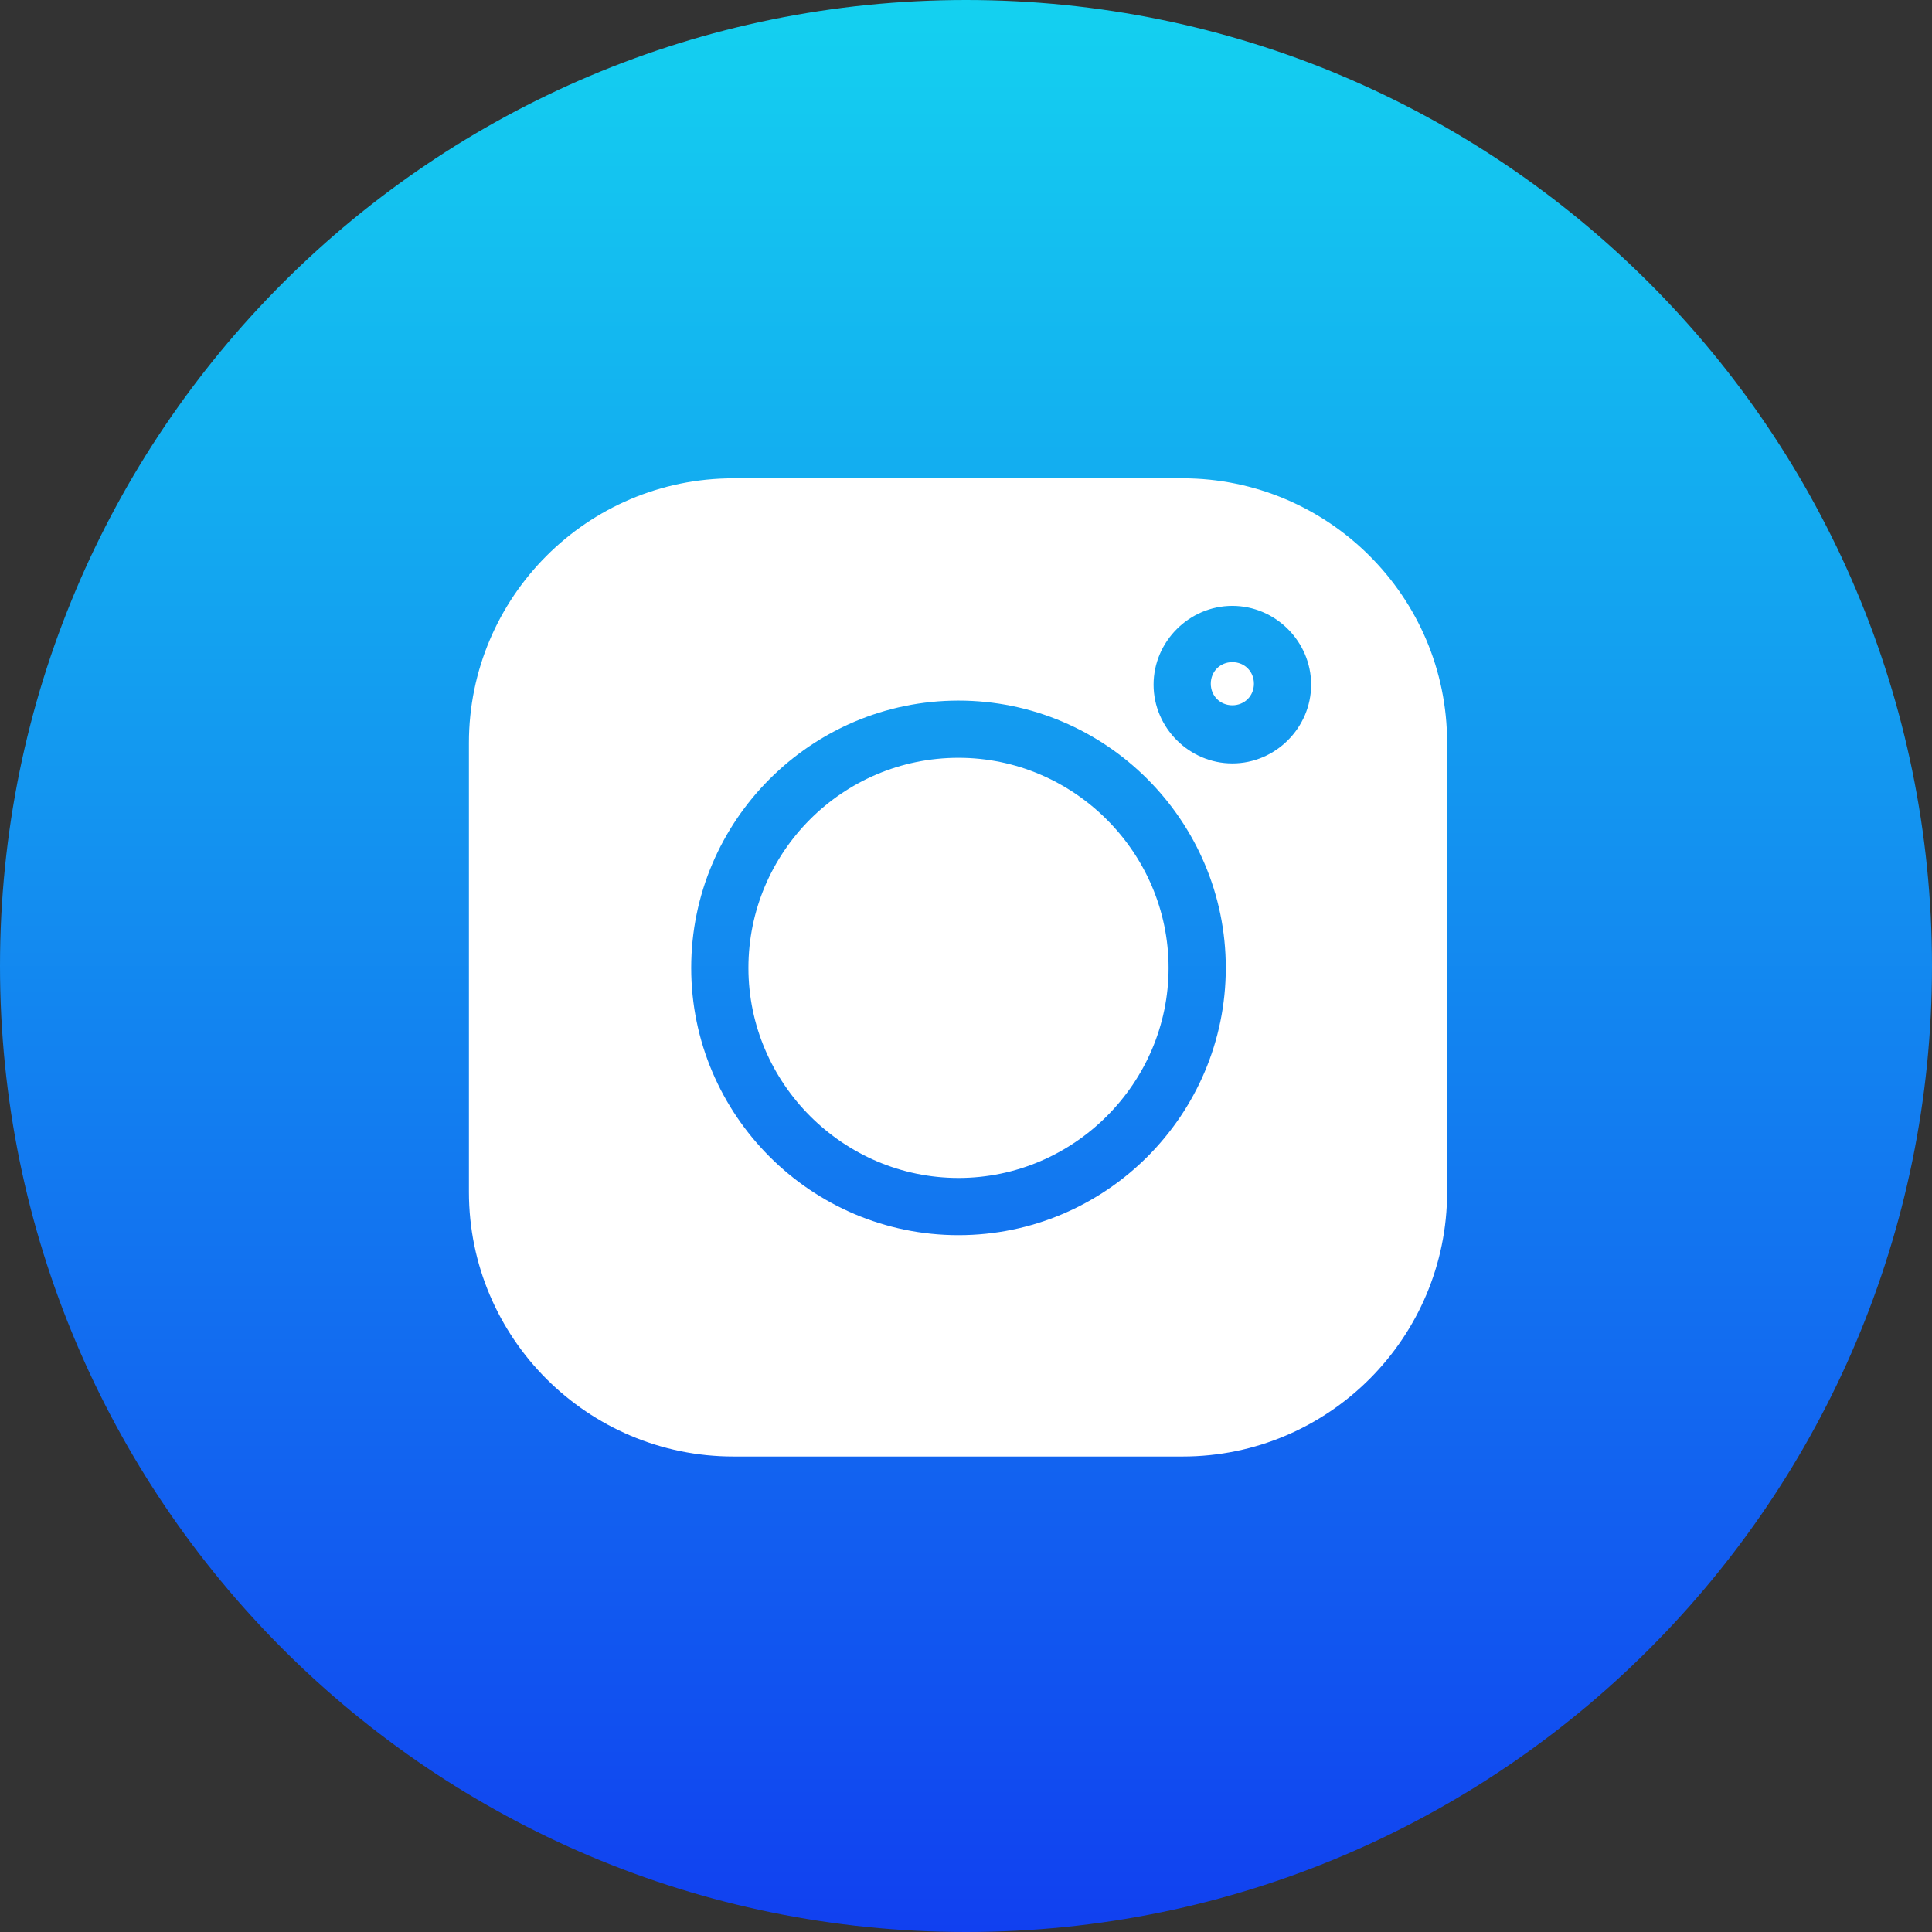
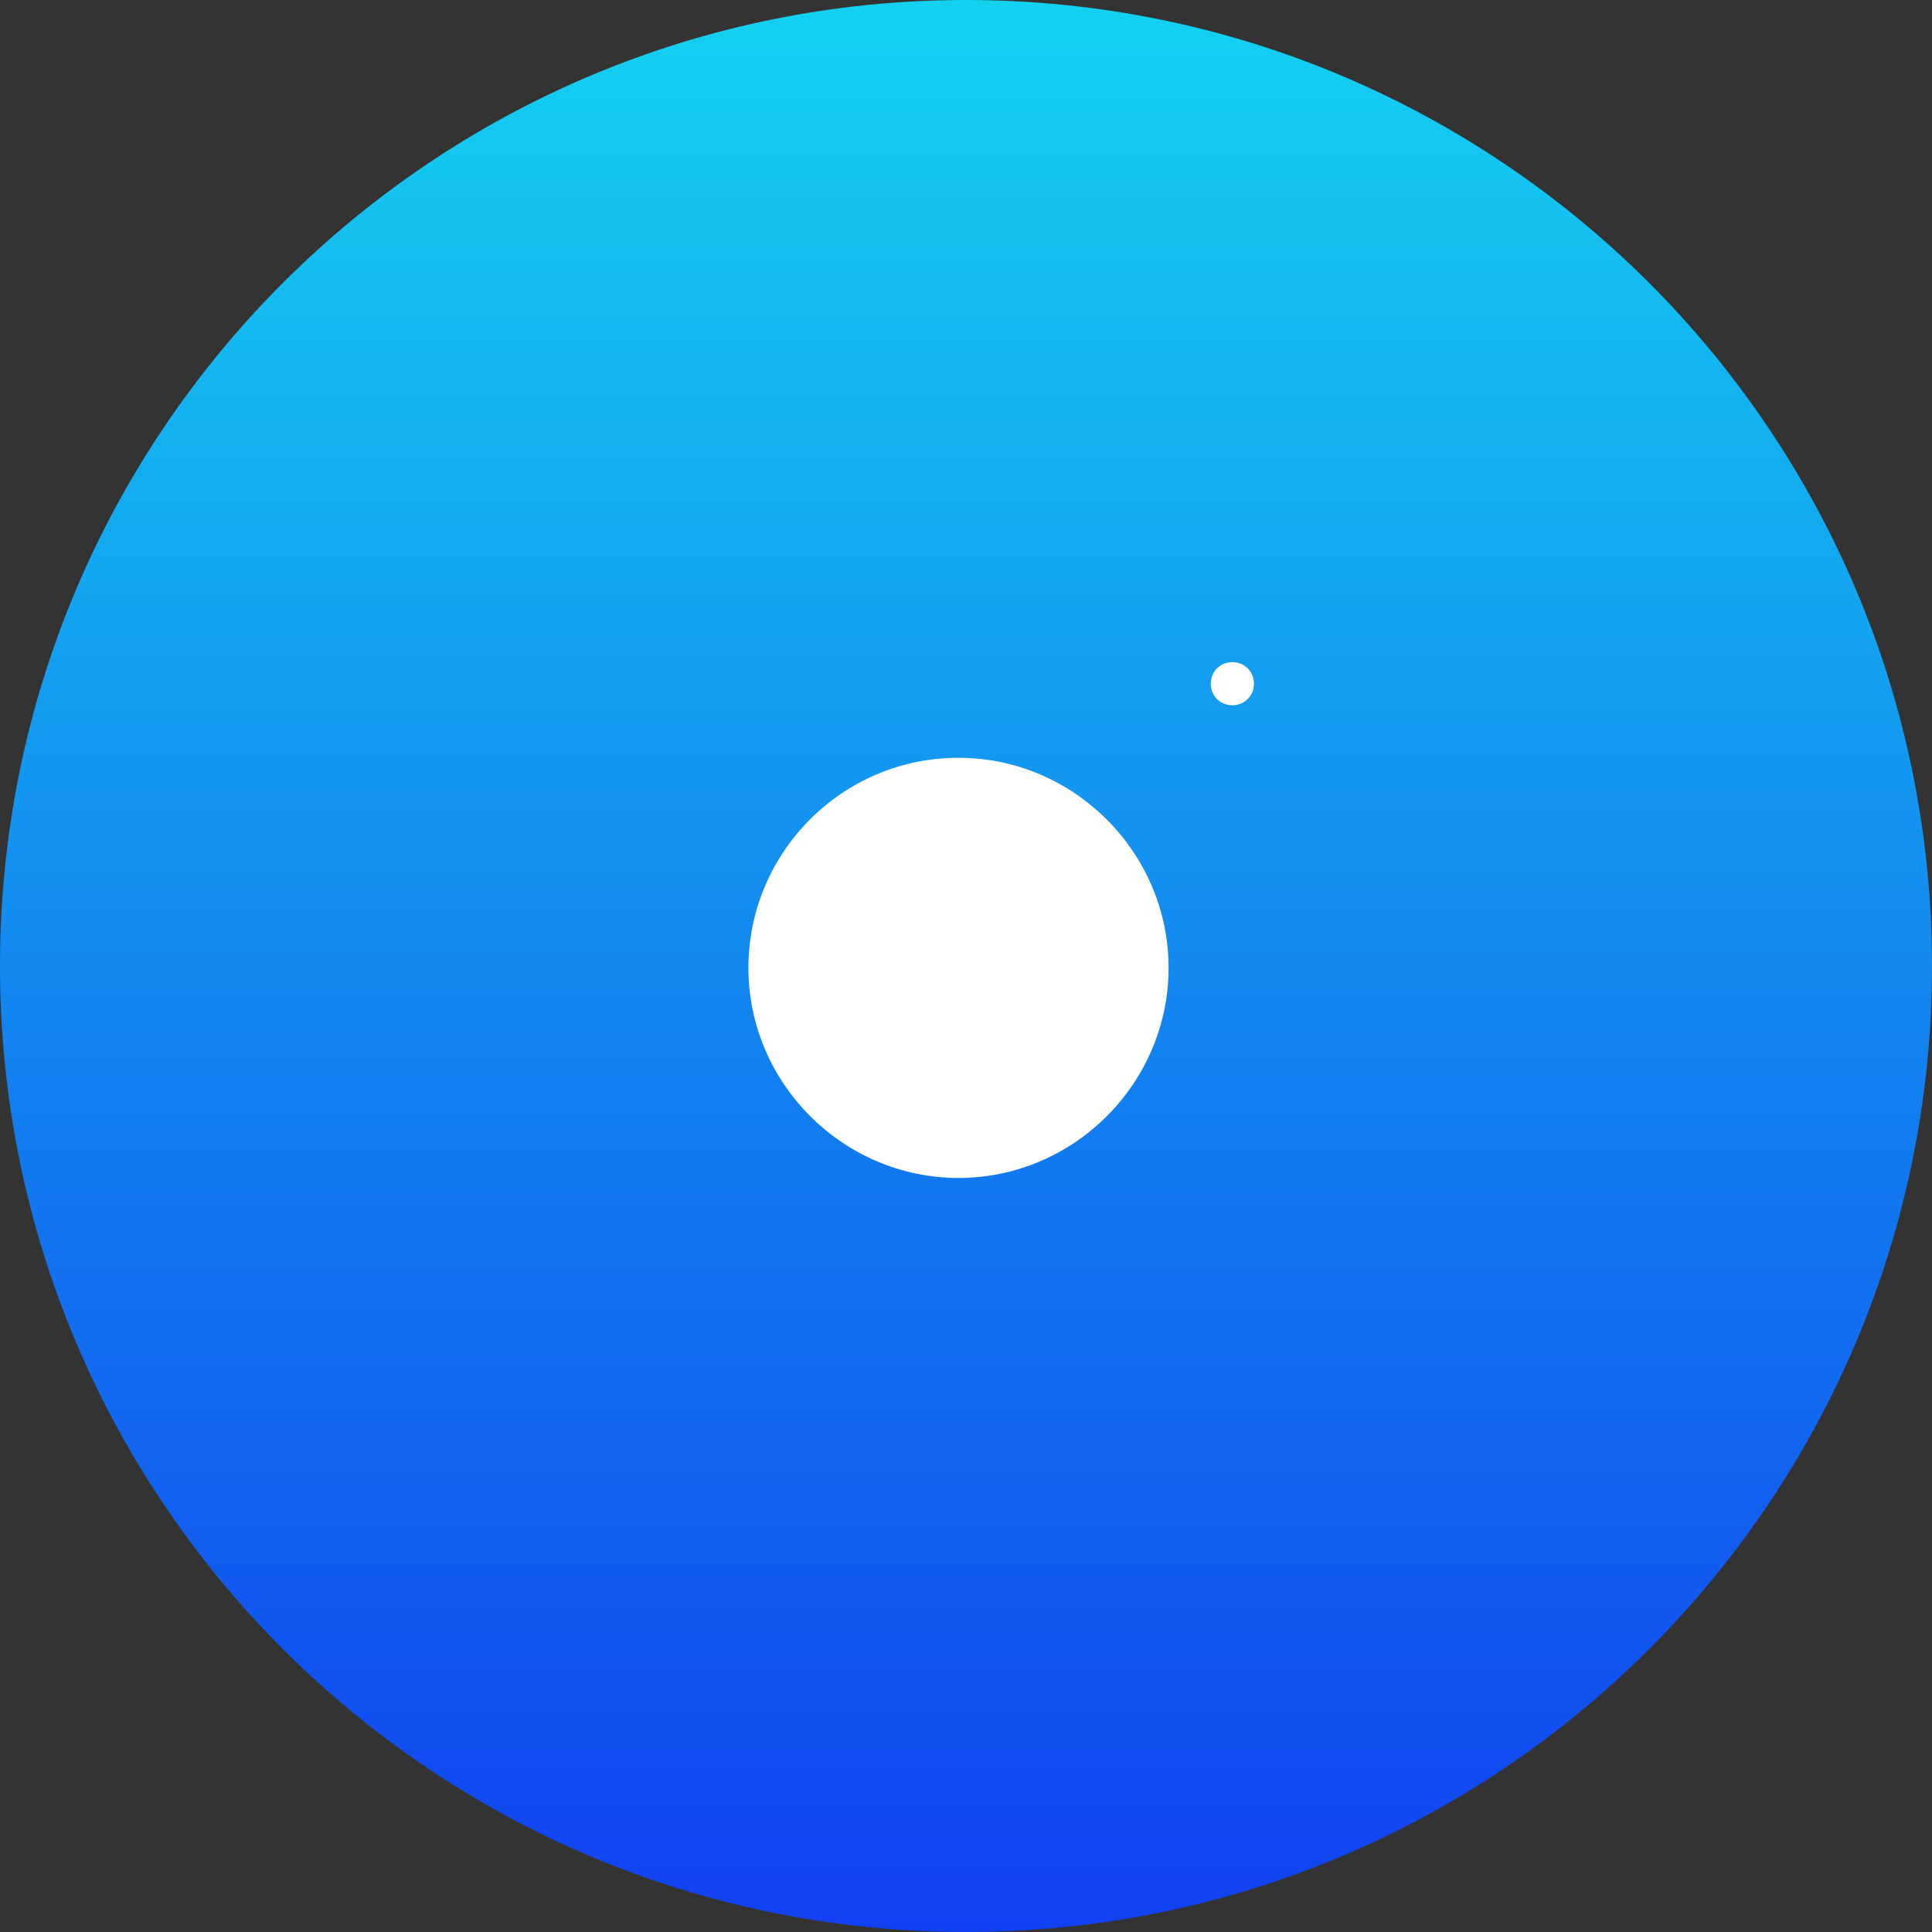
<svg xmlns="http://www.w3.org/2000/svg" version="1.1" viewBox="0 0 206 206">
  <rect x="0" y="0" width="206" height="206" fill="#333333" stroke="none" />
  <defs>
    <style>
      .cls-1 {
        fill: url(#linear-gradient);
      }

      .cls-2 {
        display: none;
      }

      .cls-2, .cls-3 {
        fill: #fff;
      }
    </style>
    <linearGradient id="linear-gradient" x1="103" y1="206" x2="103" y2="0" gradientTransform="translate(0 206) scale(1 -1)" gradientUnits="userSpaceOnUse">
      <stop offset="0" stop-color="#14d1f0" />
      <stop offset="1" stop-color="#1140f0" />
    </linearGradient>
  </defs>
  <g>
    <g id="Layer_1">
      <rect class="cls-2" x="-41" y="-41" width="287" height="287" />
      <path class="cls-1" d="M206,103c0,56.9-46.1,103-103,103S0,159.9,0,103,46.1,0,103,0s103,46.1,103,103Z" />
-       <path class="cls-3" d="M126.1,51h-47.9c-15.6,0-28.2,12.7-28.2,28.2v47.9c0,15.6,12.7,28.2,28.2,28.2h47.9c15.6,0,28.2-12.7,28.2-28.2v-47.9c0-15.6-12.7-28.2-28.2-28.2ZM102.2,131.7c-15.7,0-28.5-12.8-28.5-28.5s12.8-28.5,28.5-28.5,28.5,12.8,28.5,28.5-12.8,28.5-28.5,28.5ZM131.4,81.4c-4.6,0-8.4-3.8-8.4-8.4s3.8-8.4,8.4-8.4,8.4,3.8,8.4,8.4-3.8,8.4-8.4,8.4Z" />
      <path class="cls-3" d="M102.2,80.8c-12.4,0-22.4,10.1-22.4,22.4s10.1,22.4,22.4,22.4,22.4-10.1,22.4-22.4-10.1-22.4-22.4-22.4Z" />
      <path class="cls-3" d="M131.4,70.6c-1.3,0-2.3,1-2.3,2.3s1,2.3,2.3,2.3,2.3-1,2.3-2.3-1-2.3-2.3-2.3Z" />
    </g>
  </g>
</svg>